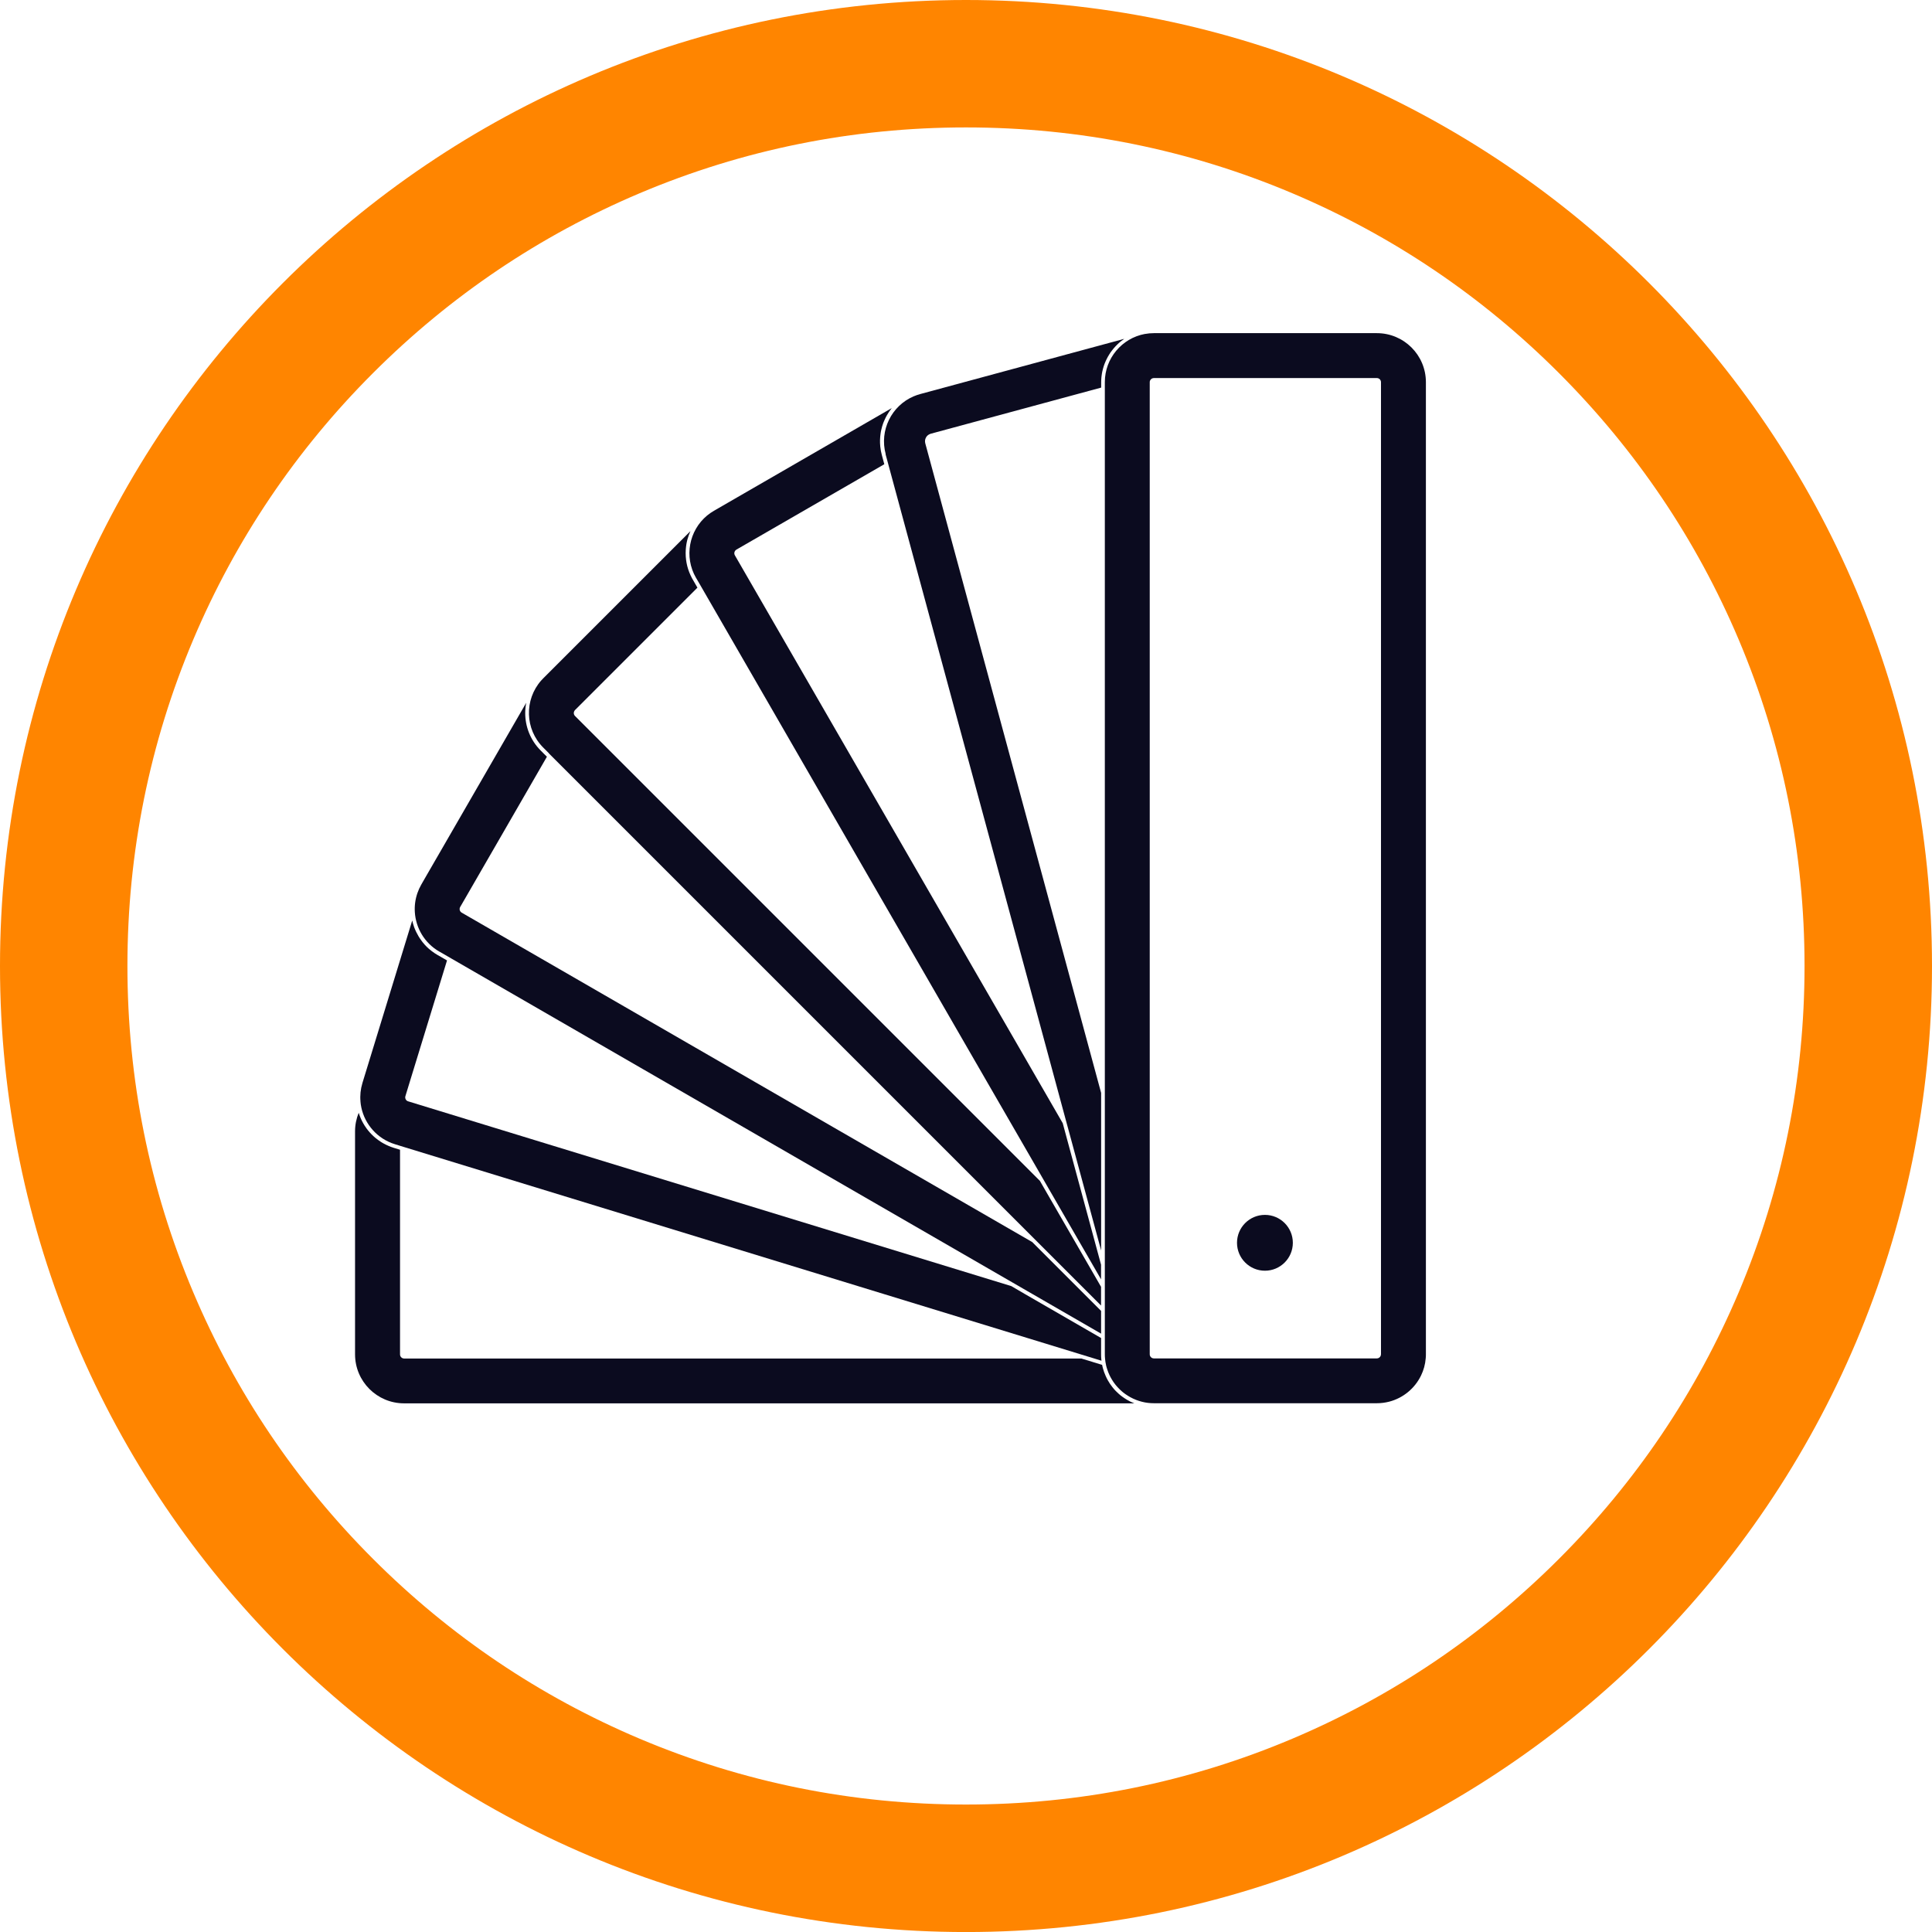
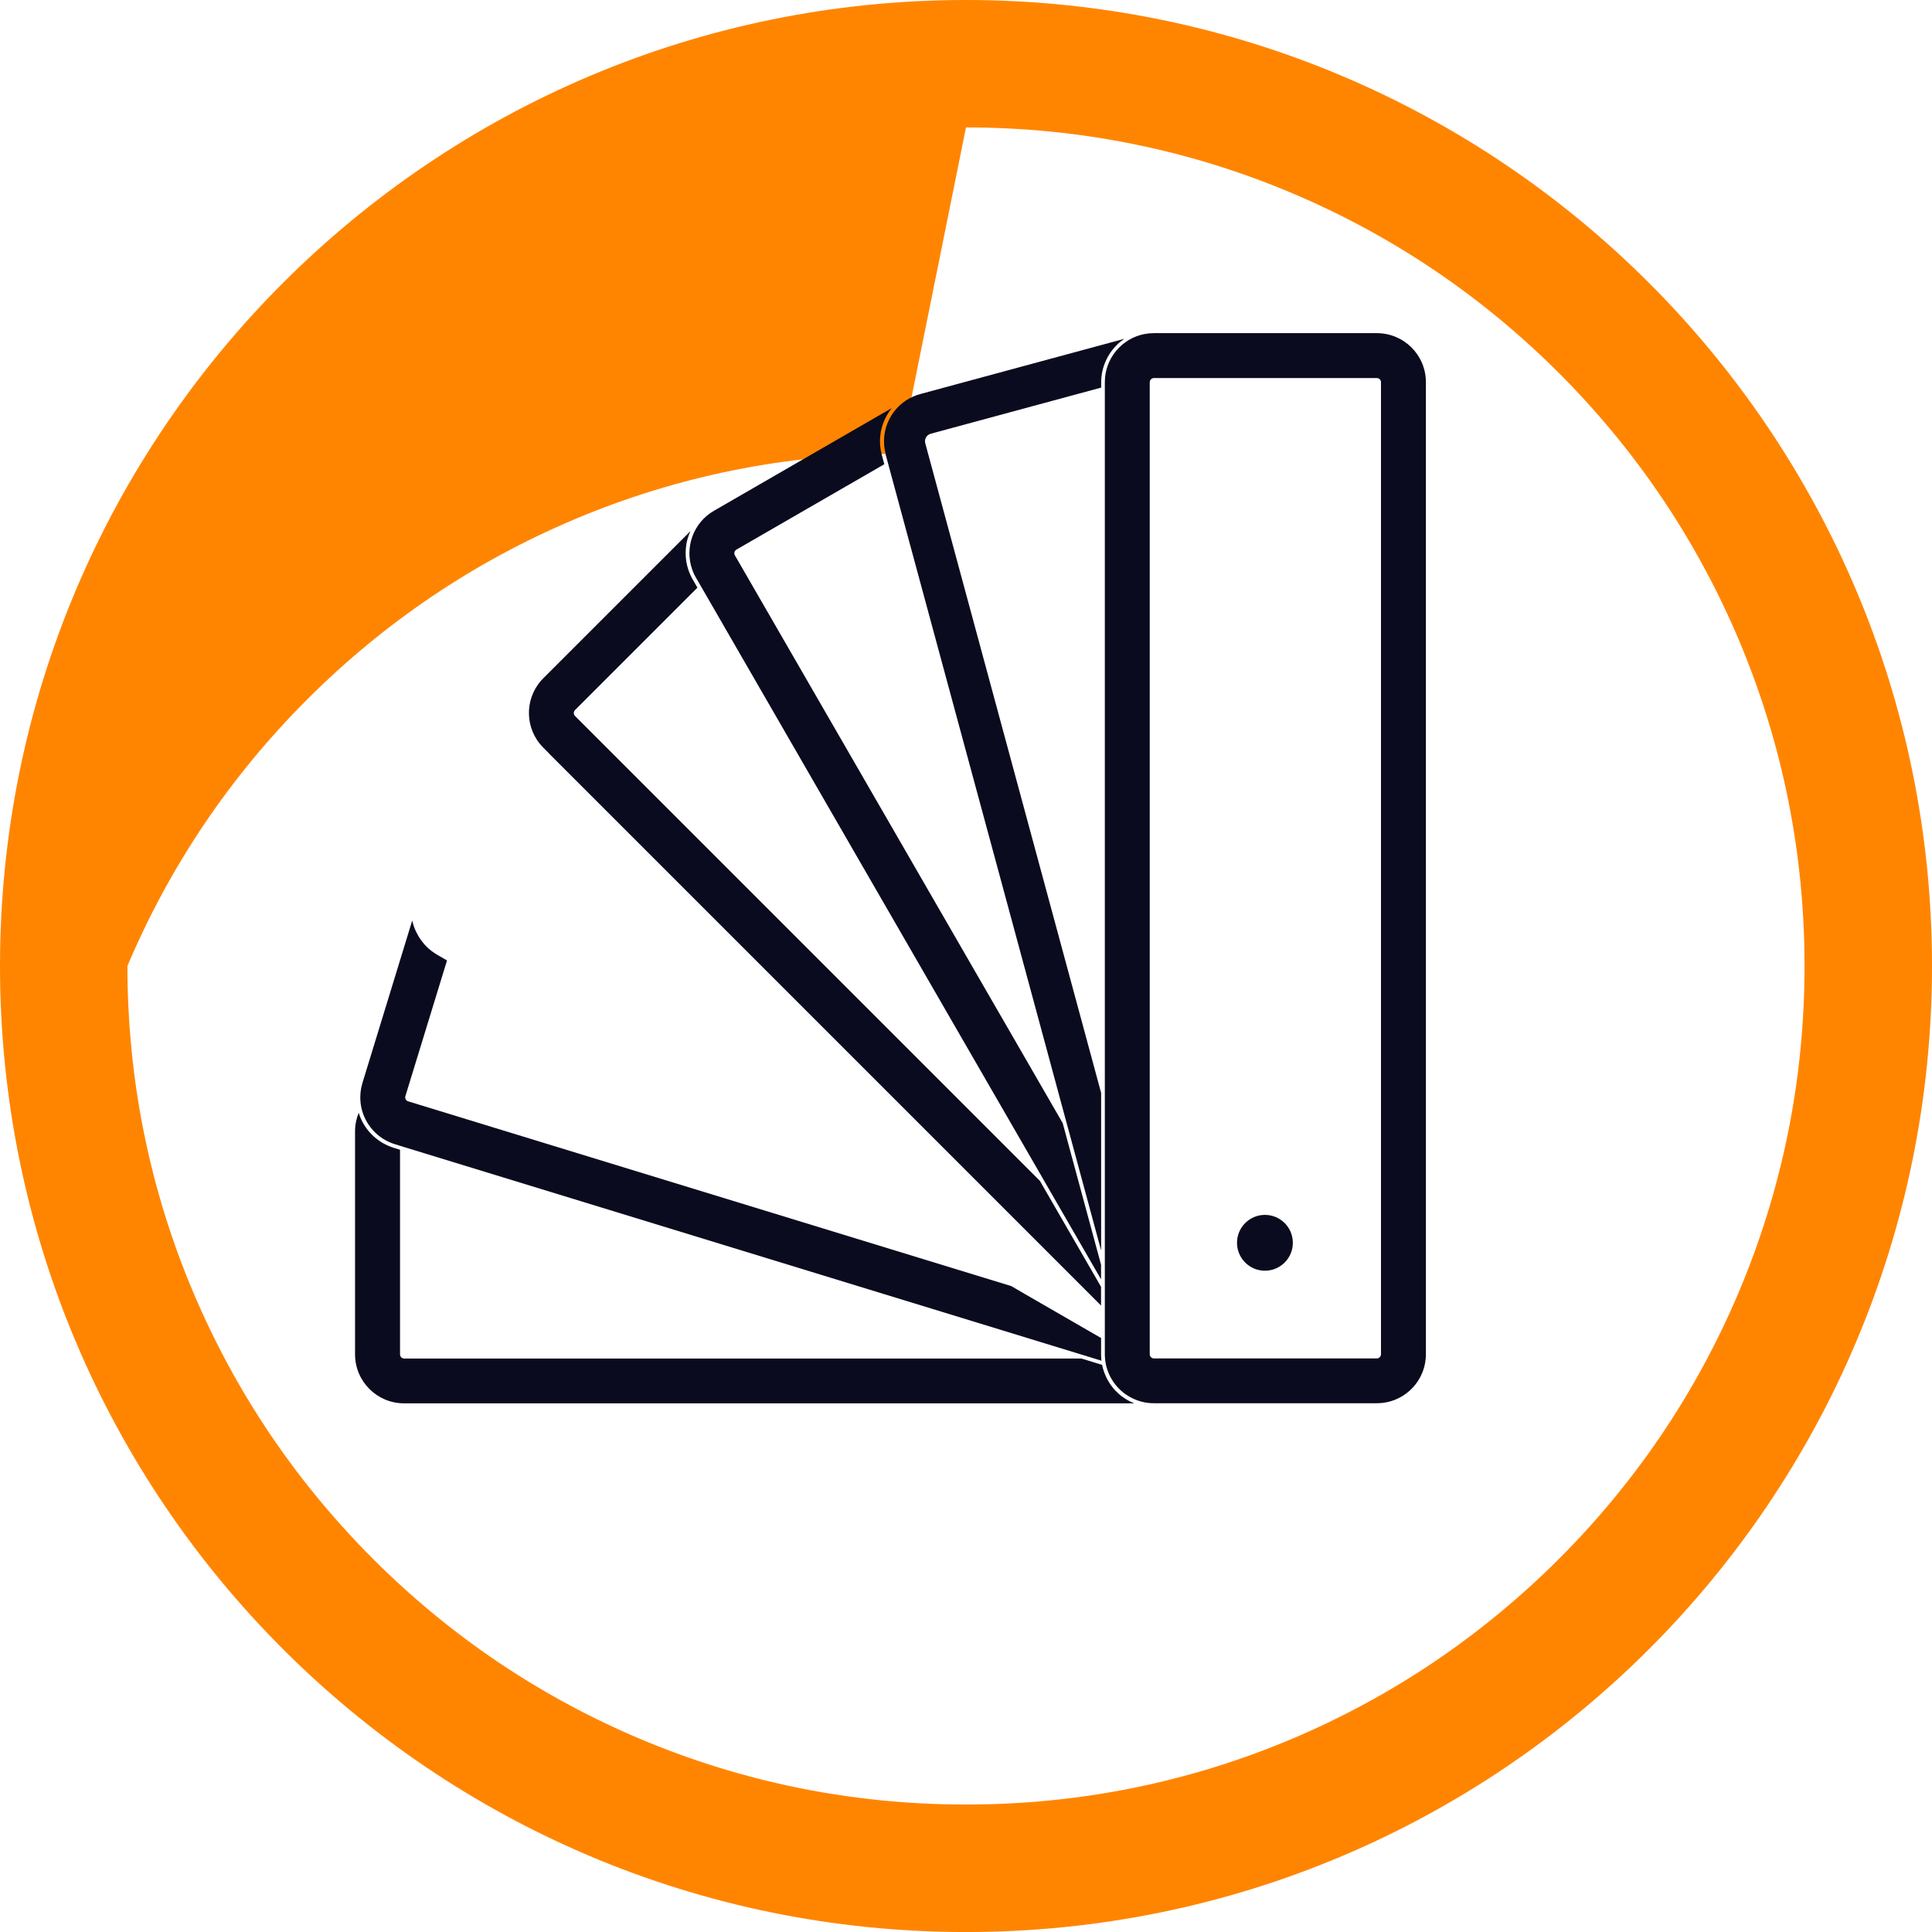
<svg xmlns="http://www.w3.org/2000/svg" id="Layer_3" data-name="Layer 3" viewBox="0 0 500.35 500.35">
  <defs>
    <style>
      .cls-1 {
        fill: #ff8500;
      }

      .cls-2 {
        fill: none;
      }

      .cls-3 {
        fill: #0b0b1f;
      }
    </style>
  </defs>
  <rect class="cls-2" width="500.35" height="500.35" />
-   <path class="cls-1" d="M250.17,33c29.33,0,57.77,5.74,84.52,17.05,25.86,10.94,49.09,26.6,69.04,46.56s35.62,43.18,46.56,69.04c11.32,26.75,17.05,55.19,17.05,84.52s-5.74,57.77-17.05,84.52c-10.94,25.86-26.6,49.09-46.56,69.04s-43.18,35.62-69.04,46.56c-26.75,11.32-55.19,17.05-84.52,17.05s-57.77-5.74-84.52-17.05c-25.86-10.94-49.09-26.6-69.04-46.56-19.96-19.96-35.62-43.18-46.56-69.04-11.32-26.75-17.05-55.19-17.05-84.52s5.74-57.77,17.05-84.52c10.94-25.86,26.6-49.09,46.56-69.04,19.96-19.96,43.19-35.62,69.04-46.56,26.75-11.32,55.19-17.05,84.52-17.05M250.17,0C112.01,0,0,112.01,0,250.18s112.01,250.18,250.17,250.18,250.18-112.01,250.18-250.18S388.34,0,250.17,0h0Z" />
+   <path class="cls-1" d="M250.17,33c29.33,0,57.77,5.74,84.52,17.05,25.86,10.94,49.09,26.6,69.04,46.56s35.62,43.18,46.56,69.04c11.32,26.75,17.05,55.19,17.05,84.52s-5.74,57.77-17.05,84.52c-10.94,25.86-26.6,49.09-46.56,69.04s-43.18,35.62-69.04,46.56c-26.75,11.32-55.19,17.05-84.52,17.05s-57.77-5.74-84.52-17.05c-25.86-10.94-49.09-26.6-69.04-46.56-19.96-19.96-35.62-43.18-46.56-69.04-11.32-26.75-17.05-55.19-17.05-84.52c10.94-25.86,26.6-49.09,46.56-69.04,19.96-19.96,43.19-35.62,69.04-46.56,26.75-11.32,55.19-17.05,84.52-17.05M250.17,0C112.01,0,0,112.01,0,250.18s112.01,250.18,250.17,250.18,250.18-112.01,250.18-250.18S388.34,0,250.17,0h0Z" />
  <g>
    <path class="cls-3" d="M142.14,195.1l.7.7,125.08,125.08,2.65,2.65,14.58,14.58v-4.85l-.3-.52-13.67-23.68-1.86-3.23-47.78-47.78-72.63-72.63c-.28-.28-.37-.68-.27-1.04.05-.17.14-.34.27-.48l31.71-31.71-.5-.87-.71-1.23c-.08-.14-.16-.27-.23-.41-.12-.23-.24-.46-.34-.69-.48-1.03-.83-2.11-1.03-3.19-.05-.25-.09-.5-.12-.75-.08-.6-.12-1.21-.12-1.81,0-.21,0-.41.02-.61,0-.1,0-.19.01-.28,0-.18.03-.36.05-.55,0-.01,0-.03,0-.05.02-.17.04-.36.07-.54.01-.12.03-.23.05-.34.03-.16.06-.31.09-.47.03-.15.06-.29.1-.43.02-.1.05-.19.07-.28h0c.2-.73.46-1.45.78-2.14l-38.11,38.11c-.17.17-.34.34-.49.52-.01,0-.02.02-.03.03-4.43,4.99-4.26,12.64.52,17.41l1.44,1.44Z" />
-     <path class="cls-3" d="M113.75,246.42l2.29,1.32.86.5,55.51,32.05,20.15,11.63,69.69,40.24h0l3.72,2.15,19.19,11.08v-5.89l-15.18-15.18-2.65-2.65-51.52-29.74-20.14-11.63-76.1-43.94s-.03-.01-.03-.02c-.49-.3-.65-.94-.36-1.45l1.72-2.97,2.29-3.97,5.97-10.34,12.48-21.63-.71-.7-.91-.92c-2.66-2.66-4-6.17-4-9.69,0-.89.09-1.78.26-2.66l-21.47,37.19-4.65,8.05-1.05,1.83c-.41.71-.74,1.44-1,2.19-.56,1.6-.78,3.28-.68,4.92.25,4.12,2.49,8.03,6.33,10.25Z" />
    <path class="cls-3" d="M180.25,149.63l1.09,1.87.5.87,32.34,56.03,11.63,20.15,13.09,22.67,8.53,14.78,8.25,14.29,6.72,11.63,7.69,13.32,1.87,3.24,13.19,22.85v-3.8l-8.94-33-.98-3.64h0s-6.12-10.6-6.12-10.6l-5.36-9.29-8.54-14.78-9.26-16.04-11.63-20.15-44-76.21c-.19-.32-.19-.71-.03-1.02.08-.18.23-.34.41-.45l10.31-5.95,28.01-16.17h0s-.26-.97-.26-.97l-.38-1.41c-.2-.74-.34-1.48-.41-2.22-.03-.3-.05-.59-.06-.89-.02-.51,0-1.02.04-1.53,0-.14.02-.27.04-.41.02-.16.04-.33.06-.49.02-.17.05-.36.08-.53.03-.15.06-.3.1-.45.06-.3.14-.61.23-.9.05-.17.1-.33.16-.49.03-.1.06-.2.1-.3.03-.07.05-.14.08-.22.11-.28.23-.56.36-.83.07-.17.16-.34.24-.5.07-.14.15-.29.23-.43.03-.05.05-.09.07-.13.37-.65.79-1.27,1.25-1.84l-46.06,26.6c-.62.36-1.21.77-1.74,1.21t-.01,0s-.01.02-.02.02c-4.67,3.88-6.01,10.68-2.87,16.12Z" />
    <path class="cls-3" d="M291.79,362.47c-.19-.12-.39-.25-.58-.37-.2-.13-.39-.27-.59-.41-.15-.11-.3-.23-.45-.34-.38-.32-.75-.65-1.09-1-.08-.08-.17-.17-.25-.25-.1-.12-.21-.23-.31-.34-.14-.17-.28-.34-.42-.51-.45-.56-.84-1.15-1.19-1.77-.12-.2-.22-.41-.32-.61-.08-.17-.17-.34-.24-.52-.3-.65-.54-1.34-.73-2.04-.03-.11-.05-.23-.08-.34-.02-.06-.03-.12-.05-.18-.03-.11-.05-.21-.06-.32l-2.21-.67-.14-.05-3.02-.92H104.67c-.59,0-1.07-.48-1.07-1.07v-53l-1.61-.49c-.25-.08-.49-.16-.74-.25-.23-.09-.46-.18-.68-.28-.21-.09-.42-.19-.63-.29-.19-.09-.38-.19-.58-.3-.1-.05-.19-.1-.29-.17,0,0-.02,0-.03-.01-.16-.09-.3-.18-.45-.28-.48-.31-.95-.65-1.39-1.02-.31-.26-.61-.53-.89-.82l-.1-.1c-.14-.14-.28-.28-.41-.43-.31-.34-.6-.7-.87-1.07-.19-.25-.37-.51-.53-.78-.12-.17-.22-.36-.32-.54-.25-.43-.47-.87-.66-1.32-.2-.46-.37-.93-.52-1.42-.61,1.49-.95,3.11-.95,4.81v57.74c0,7.02,5.69,12.7,12.7,12.7h189.11c-.69-.27-1.36-.59-1.98-.97h0Z" />
    <path class="cls-3" d="M93.35,285.25c.04.53.12,1.06.23,1.58.93,4.36,4.14,8.1,8.7,9.5l1.32.41.97.3,175.64,53.81,3.17.97,1.88.58c-.01-.16-.03-.34-.05-.52-.02-.16-.03-.33-.04-.52h0c0-.19-.01-.39-.01-.61v-4.23l-19.59-11.31-3.69-2.15h-.01s0,0,0,0h-.01s0,0,0,0l-134.23-41.12-21.93-6.72c-.28-.08-.5-.26-.63-.52-.14-.26-.16-.54-.08-.81l1.09-3.57,9.69-31.59-.87-.5-1.62-.93c-.23-.13-.44-.26-.65-.4-.26-.17-.52-.36-.78-.55-.19-.14-.37-.29-.56-.45,0,0-.01,0-.01-.01-.08-.06-.16-.12-.23-.19-.16-.14-.32-.28-.47-.43-.01-.01-.03-.02-.03-.03-.19-.19-.37-.37-.56-.58,0,0,0-.01-.01-.02-.17-.19-.34-.39-.5-.59-.04-.05-.07-.08-.1-.13-.11-.14-.21-.27-.3-.41-.49-.66-.91-1.36-1.26-2.09-.05-.08-.08-.17-.12-.25-.06-.12-.12-.25-.17-.38-.06-.13-.11-.26-.16-.39-.04-.1-.08-.2-.12-.3-.2-.56-.36-1.12-.49-1.71l-12.9,42.09c-.48,1.6-.65,3.21-.5,4.78h0Z" />
    <path class="cls-3" d="M229.33,117.59l.58,2.13.26.97,16.65,61.5,6.11,22.56,8.35,30.84,4.31,15.92,2.33,8.6,3.59,13.27,1.87,6.92,2.76,10.2h0s.39,1.43.39,1.43l.61,2.24,7.23,26.72.8,2.96v-40.81l-45.54-168.22c-.14-.52-.08-1.05.19-1.53.19-.34.44-.58.74-.75.15-.09.28-.14.4-.18l.07-.03,44.15-11.95v-1.38c0-.24,0-.47.02-.7.01-.22.03-.44.05-.65.03-.28.06-.56.11-.83.03-.2.07-.39.11-.59.05-.23.1-.45.16-.67.06-.22.12-.44.19-.65.14-.46.31-.9.5-1.32.08-.19.17-.37.26-.56.1-.2.2-.4.31-.6.1-.19.22-.39.34-.58.23-.38.48-.75.76-1.1.14-.17.28-.35.42-.52.14-.17.28-.33.44-.5.15-.16.31-.33.47-.48.56-.56,1.18-1.05,1.83-1.5l-52.83,14.3c-.58.15-1.14.36-1.67.58,0,0,0,0-.01,0-5.74,2.44-8.94,8.81-7.26,15Z" />
    <path class="cls-3" d="M356.57,86.28h-57.74c-.78,0-1.56.07-2.29.21-.01,0-.02,0-.03,0h-.03c-5.89,1.1-10.35,6.27-10.35,12.48v232.09l-.02-.03.02.07v19.62c0,.18,0,.36.01.54,0,.13.01.25.03.38,0,.05,0,.1.01.16.02.3.05.6.1.89.06.37.13.72.21,1.08.01.06.03.11.05.16.01.05.03.1.04.16.05.17.1.35.16.52.09.28.19.55.29.81.17.43.37.86.59,1.27.1.19.2.37.31.54.06.1.12.19.18.29.05.08.1.17.16.25.05.08.11.17.17.25.08.12.16.23.25.34.08.12.17.23.26.34.14.17.29.35.45.52.19.22.41.44.63.65.14.14.29.28.45.41.09.08.19.16.28.24.1.08.19.16.29.23.17.13.34.25.51.37.19.14.39.27.6.39.19.12.38.23.58.34.95.52,1.97.92,3.05,1.19.98.25,2,.37,3.05.37h57.74c1.09,0,2.15-.14,3.17-.4h0c3.65-.94,6.67-3.46,8.28-6.8h0c.66-1.36,1.08-2.86,1.2-4.43.04-.36.05-.71.05-1.07V98.98c0-7.02-5.69-12.7-12.7-12.7ZM357.64,350.73c0,.59-.48,1.07-1.07,1.07h-57.74c-.59,0-1.07-.48-1.07-1.07V98.98c0-.25.08-.47.23-.65.19-.26.5-.42.85-.42h57.74c.59,0,1.07.48,1.07,1.07v251.75Z" />
    <path class="cls-3" d="M327.59,314.63c-3.99,0-7.23,3.24-7.23,7.23s3.24,7.23,7.23,7.23,7.23-3.24,7.23-7.23-3.24-7.23-7.23-7.23Z" />
  </g>
</svg>